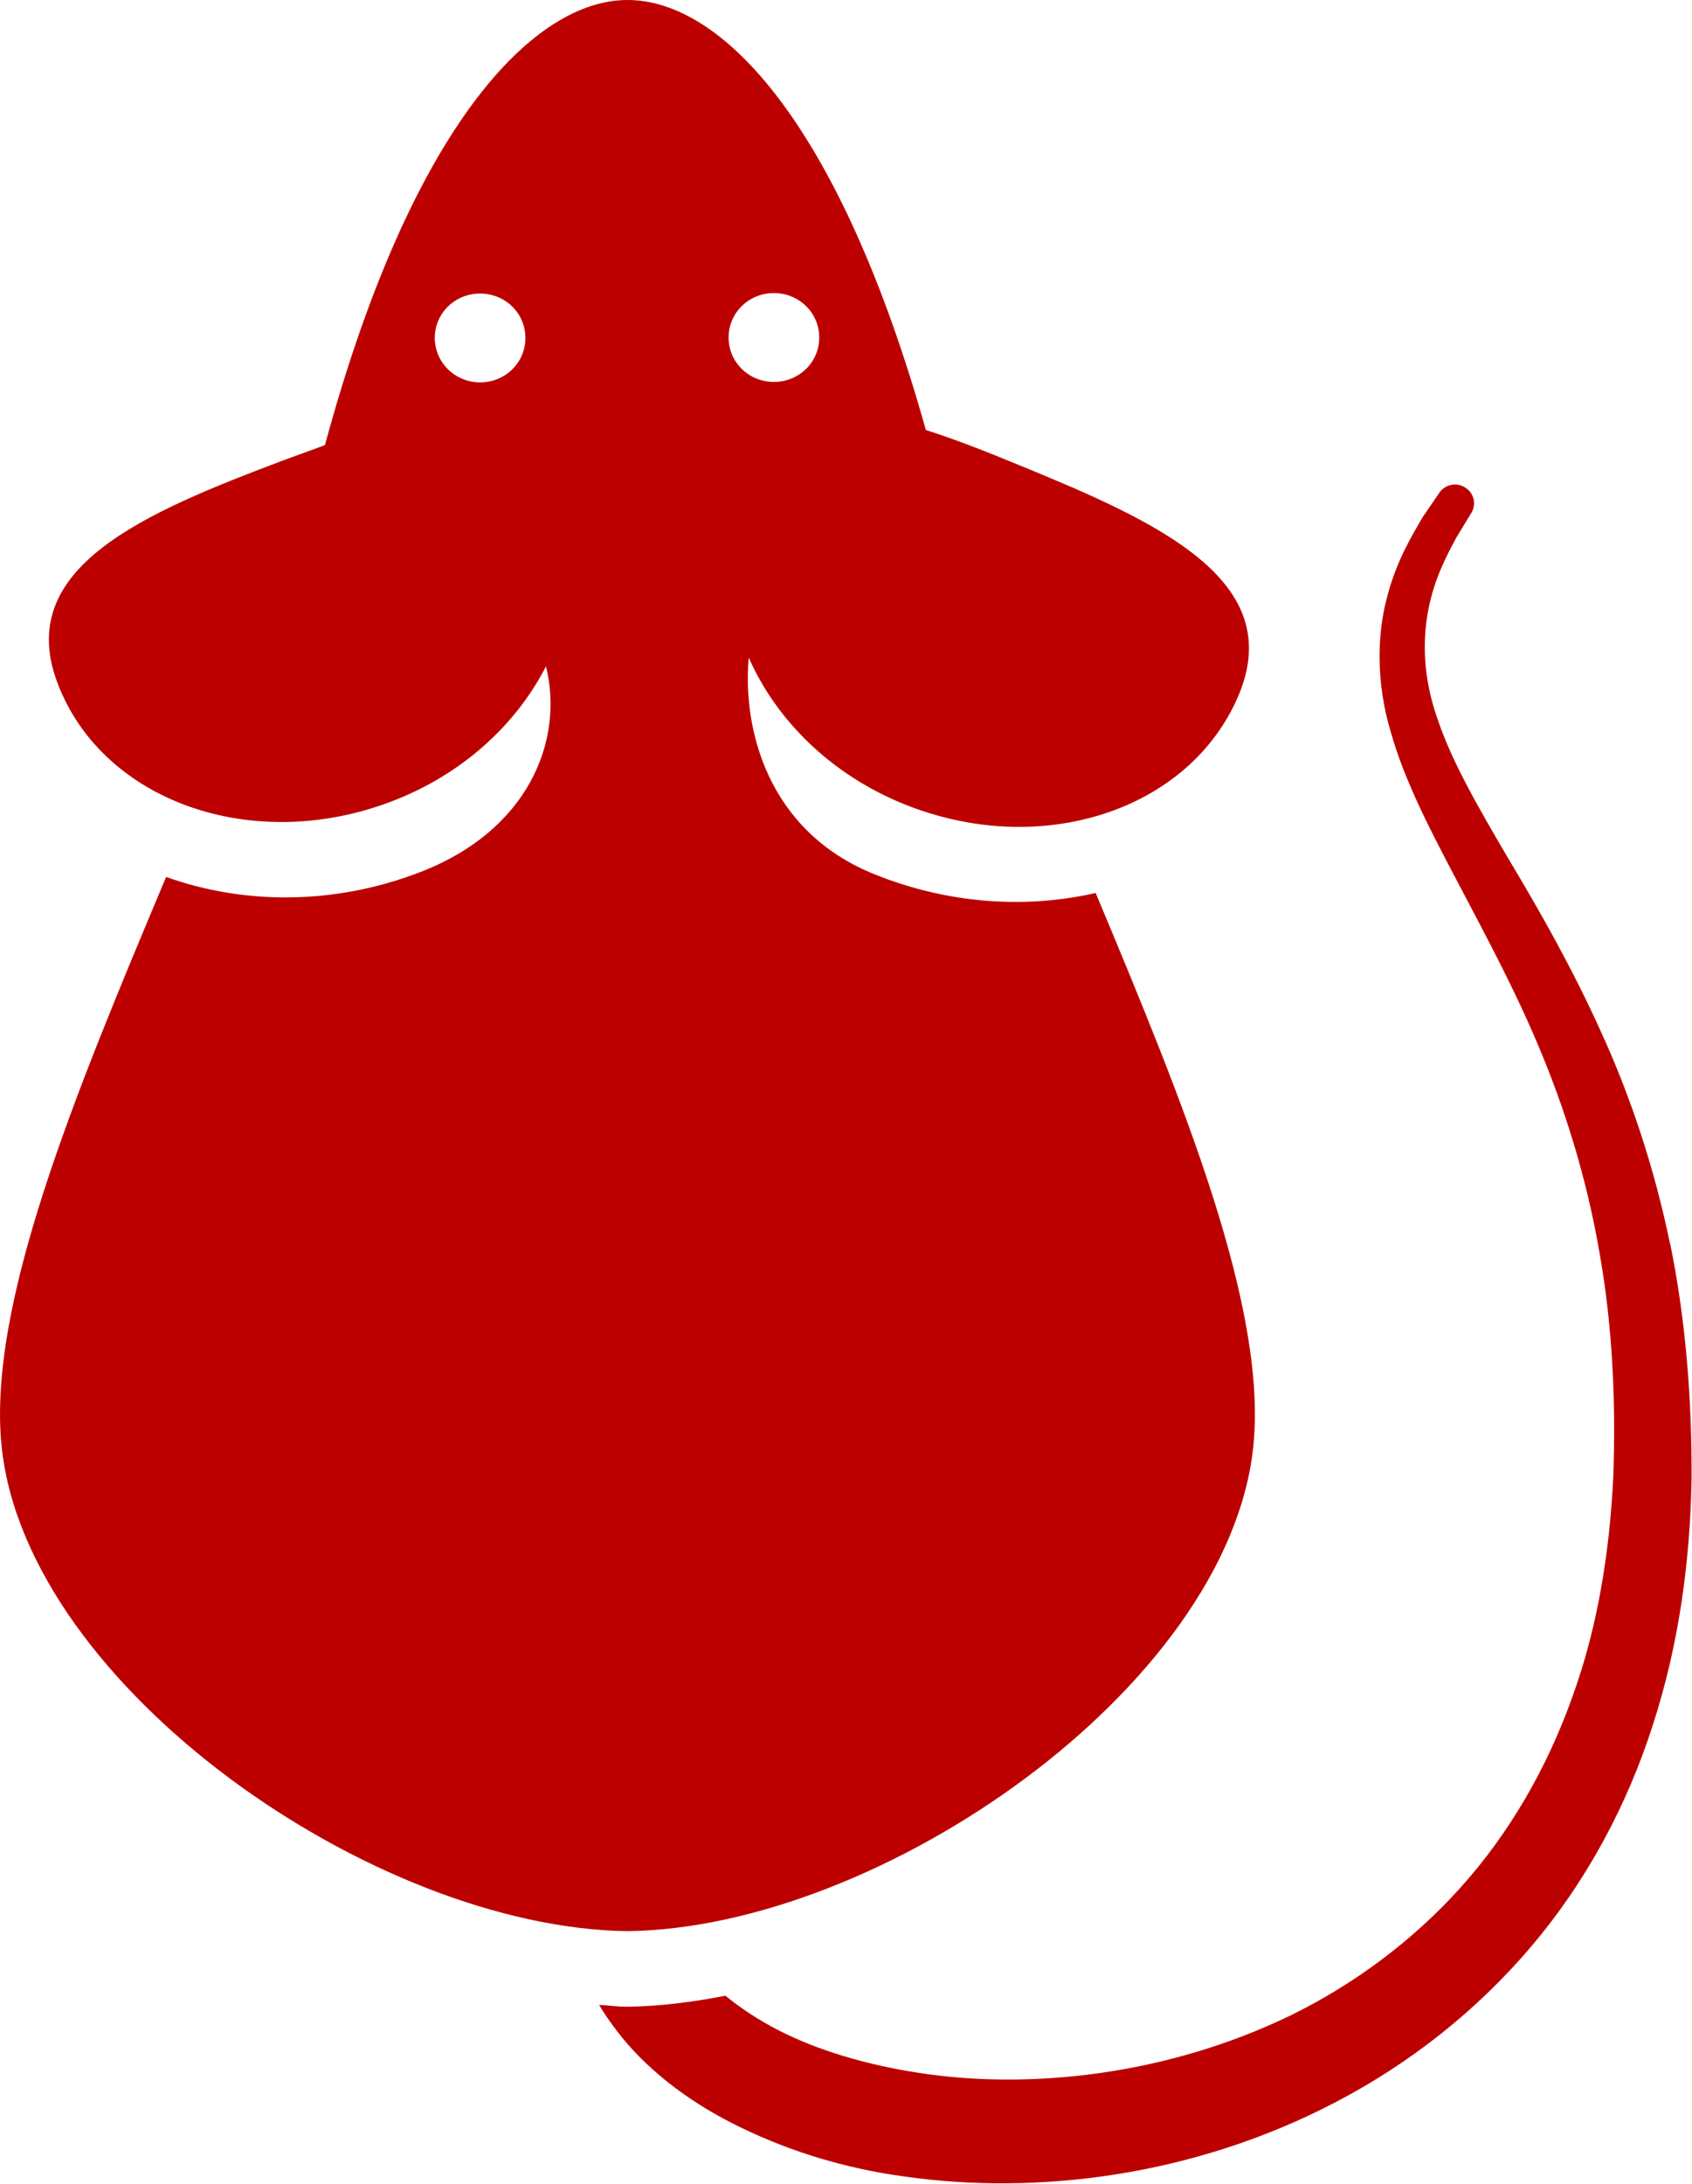
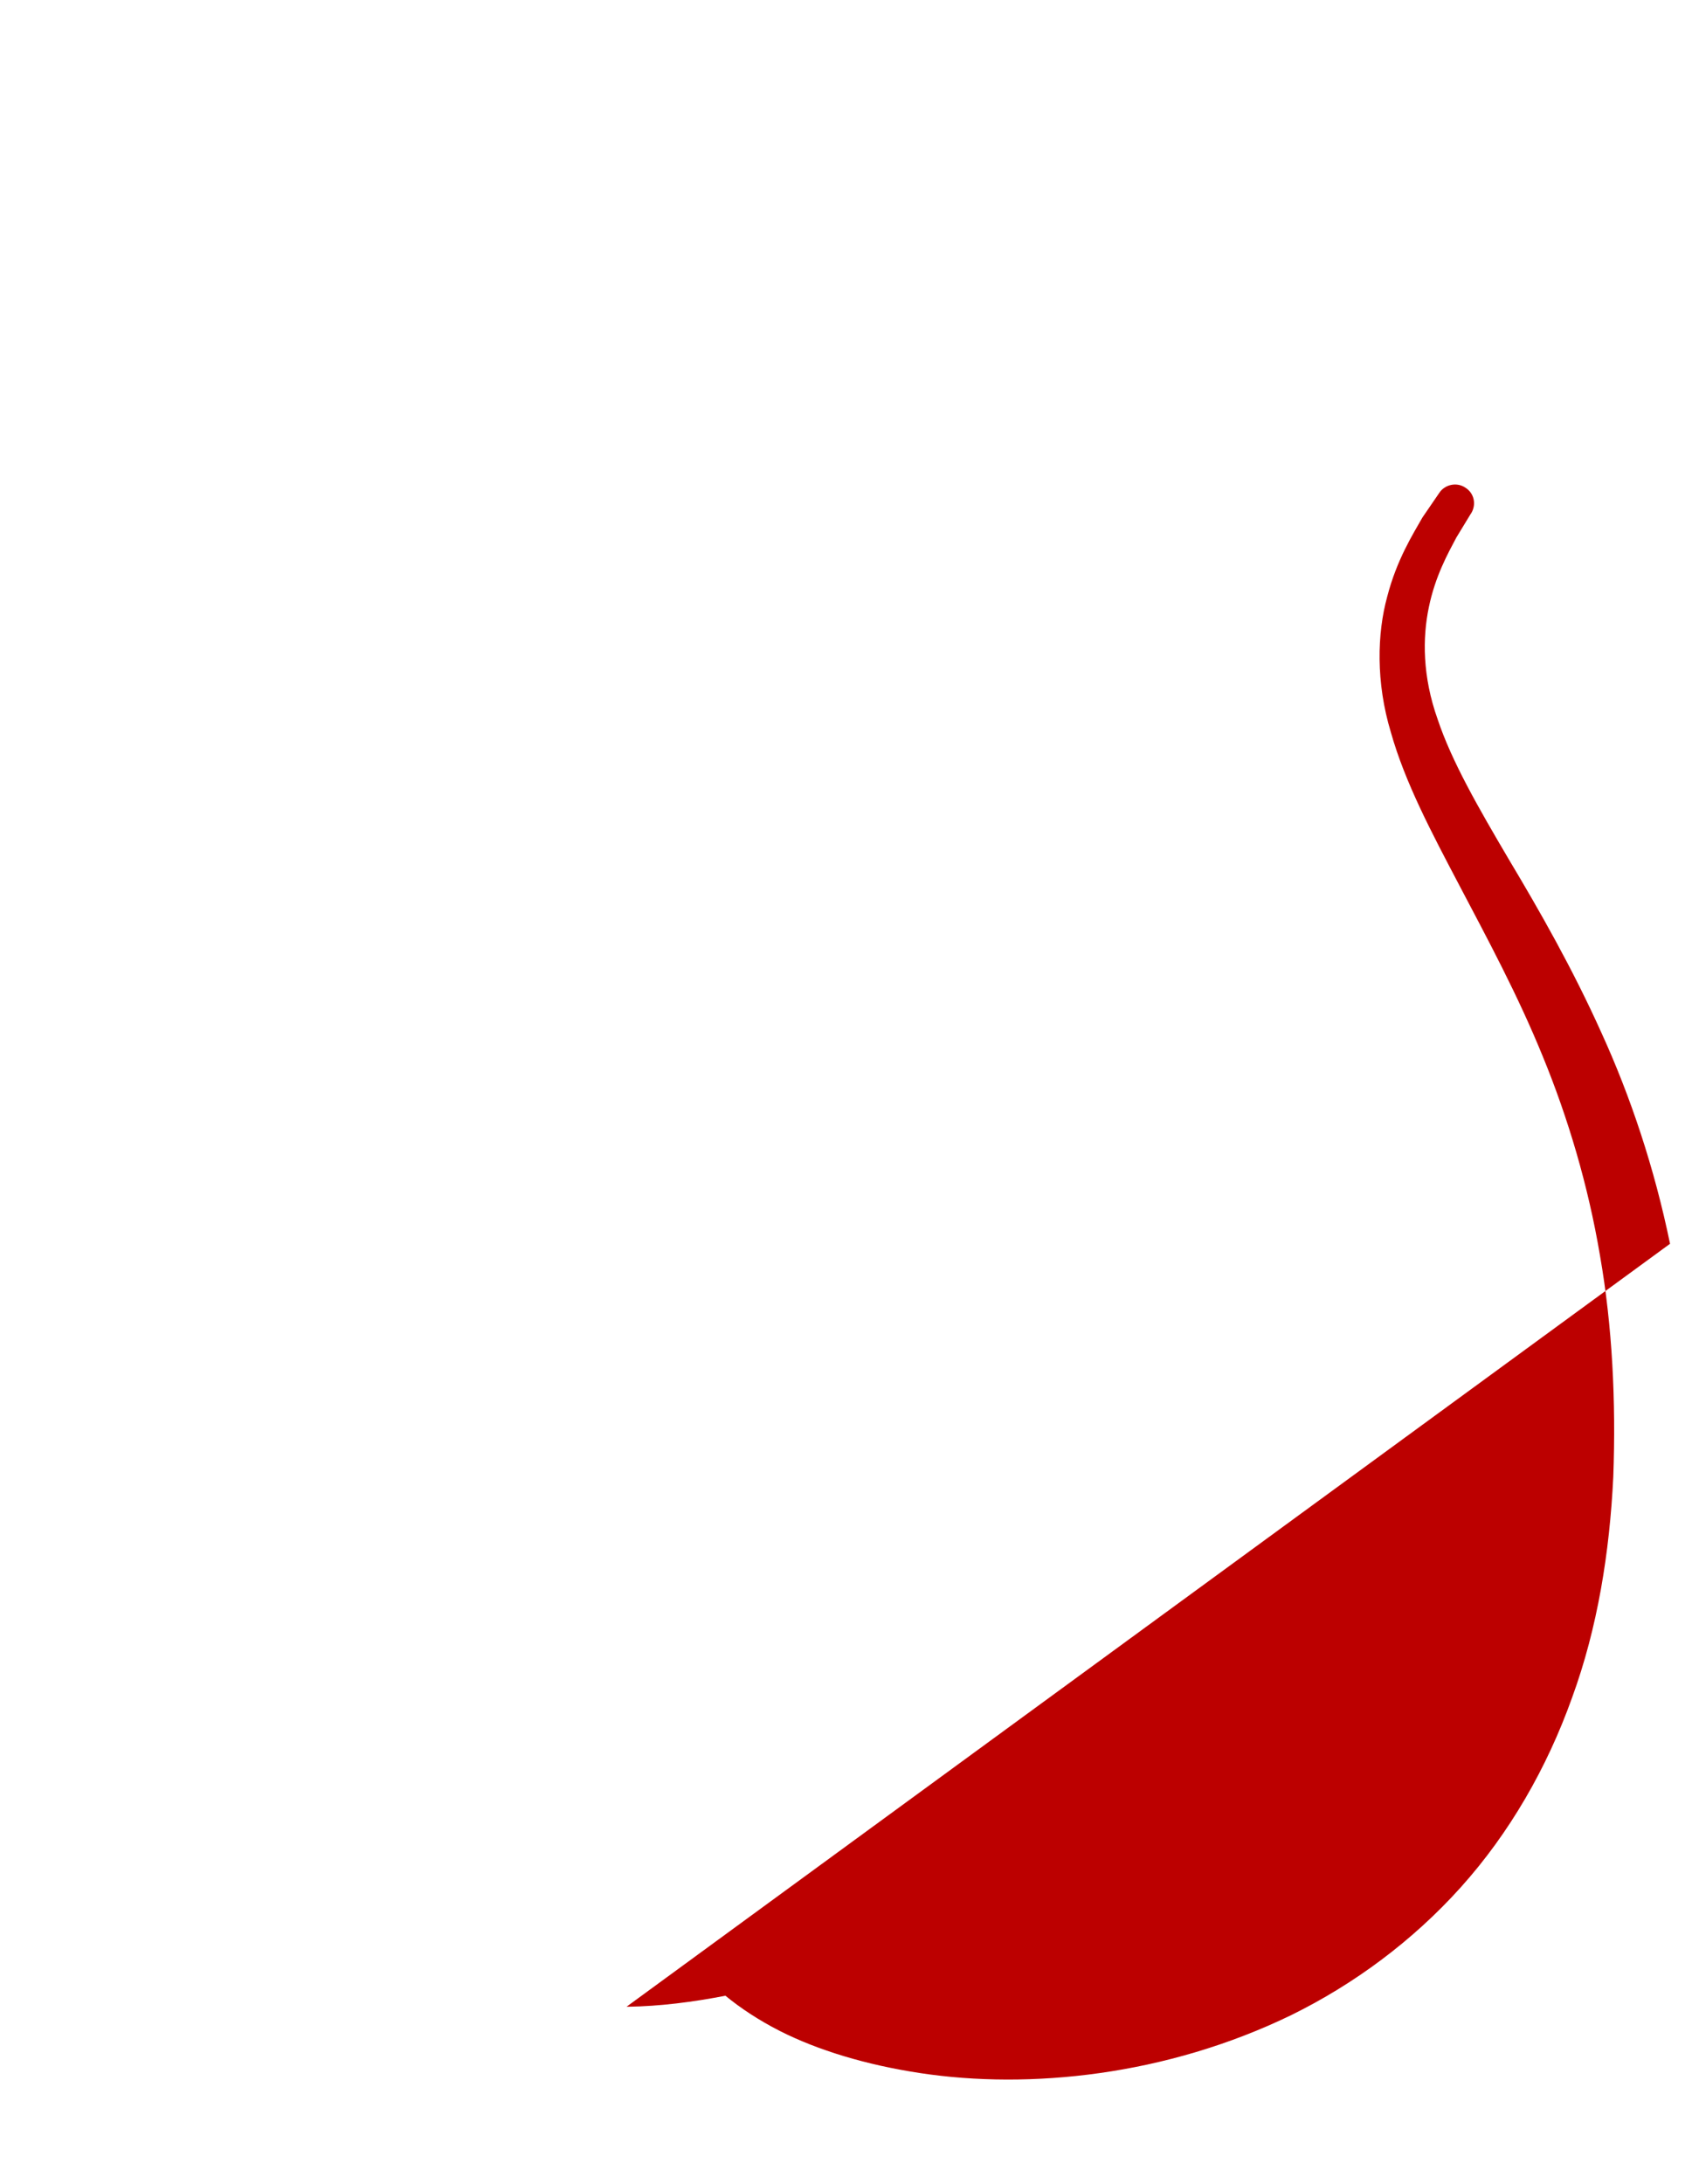
<svg xmlns="http://www.w3.org/2000/svg" id="Layer_2" viewBox="0 0 36.97 47.69">
  <defs>
    <style>
      .cls-1 {
        fill: #bc0000;
      }
    </style>
  </defs>
  <g id="Mice">
    <g>
-       <path class="cls-1" d="M36.49,27.16c-.34-1.65-.86-3.21-1.5-4.61-.63-1.4-1.35-2.66-2.02-3.78-.66-1.12-1.25-2.14-1.56-3.07-.33-.93-.33-1.77-.19-2.44.14-.68.42-1.18.6-1.52.2-.33.31-.51.31-.51l.02-.03c.11-.19.06-.43-.13-.55-.19-.13-.45-.07-.57.11,0,0-.13.19-.37.54-.21.37-.56.92-.77,1.73-.22.8-.25,1.87.08,2.96.31,1.1.89,2.19,1.5,3.35.61,1.16,1.27,2.38,1.82,3.73.55,1.34.99,2.81,1.25,4.35.27,1.54.35,3.18.29,4.83-.08,1.64-.34,3.29-.9,4.82-.55,1.54-1.37,2.96-2.43,4.14-1.06,1.18-2.34,2.12-3.7,2.79-2.74,1.33-5.73,1.63-8.11,1.27-1.19-.18-2.24-.5-3.07-.92-.47-.24-.86-.5-1.19-.77-.72.14-1.44.23-2.12.24h-.04c-.2,0-.4-.03-.6-.04.11.19.24.37.39.57.56.74,1.43,1.46,2.51,2.01,1.08.55,2.36.98,3.79,1.17,2.83.4,6.27.02,9.43-1.64,1.57-.82,3.05-1.97,4.25-3.39,1.2-1.41,2.1-3.09,2.66-4.85.57-1.76.81-3.58.84-5.35.01-1.76-.13-3.5-.47-5.16Z" />
-       <path class="cls-1" d="M23.94,19.5c-1.54.35-3.24.24-4.86-.42-2.3-.94-2.86-3.15-2.72-4.72.59,1.34,1.76,2.53,3.37,3.19,2.99,1.22,6.26.16,7.33-2.36,1.07-2.52-1.78-3.8-4.76-5.02-.75-.31-1.44-.58-2.07-.78C18.34,2.66,15.76,0,13.71,0s-4.72,2.74-6.61,9.72c-.3.11-.6.22-.93.34-3.02,1.14-5.9,2.34-4.9,4.89.99,2.55,4.24,3.7,7.26,2.56,1.57-.59,2.75-1.69,3.4-2.96.4,1.62-.38,3.6-2.79,4.51-1.87.71-3.83.69-5.51.09C1.62,23.93-.3,28.54.04,31.63c.58,5.22,8.13,10.47,13.67,10.54,5.54-.07,13.09-5.32,13.67-10.54.33-3.02-1.49-7.48-3.44-12.13ZM10.49,8.35c-.54,0-.99-.43-.99-.97s.44-.97.99-.97.99.43.99.97-.44.97-.99.97ZM15.92,7.37c0-.54.44-.97.99-.97s.99.43.99.97-.44.97-.99.97-.99-.43-.99-.97Z" />
+       <path class="cls-1" d="M36.49,27.16c-.34-1.65-.86-3.21-1.5-4.61-.63-1.4-1.35-2.66-2.02-3.78-.66-1.12-1.25-2.14-1.56-3.07-.33-.93-.33-1.77-.19-2.44.14-.68.42-1.18.6-1.52.2-.33.31-.51.31-.51l.02-.03c.11-.19.06-.43-.13-.55-.19-.13-.45-.07-.57.11,0,0-.13.19-.37.54-.21.37-.56.92-.77,1.73-.22.8-.25,1.87.08,2.96.31,1.1.89,2.19,1.5,3.35.61,1.16,1.27,2.38,1.82,3.73.55,1.34.99,2.81,1.25,4.35.27,1.54.35,3.18.29,4.83-.08,1.64-.34,3.29-.9,4.82-.55,1.54-1.37,2.96-2.43,4.14-1.06,1.18-2.34,2.12-3.7,2.79-2.74,1.33-5.73,1.63-8.11,1.27-1.19-.18-2.24-.5-3.07-.92-.47-.24-.86-.5-1.19-.77-.72.14-1.44.23-2.12.24h-.04Z" />
    </g>
  </g>
</svg>